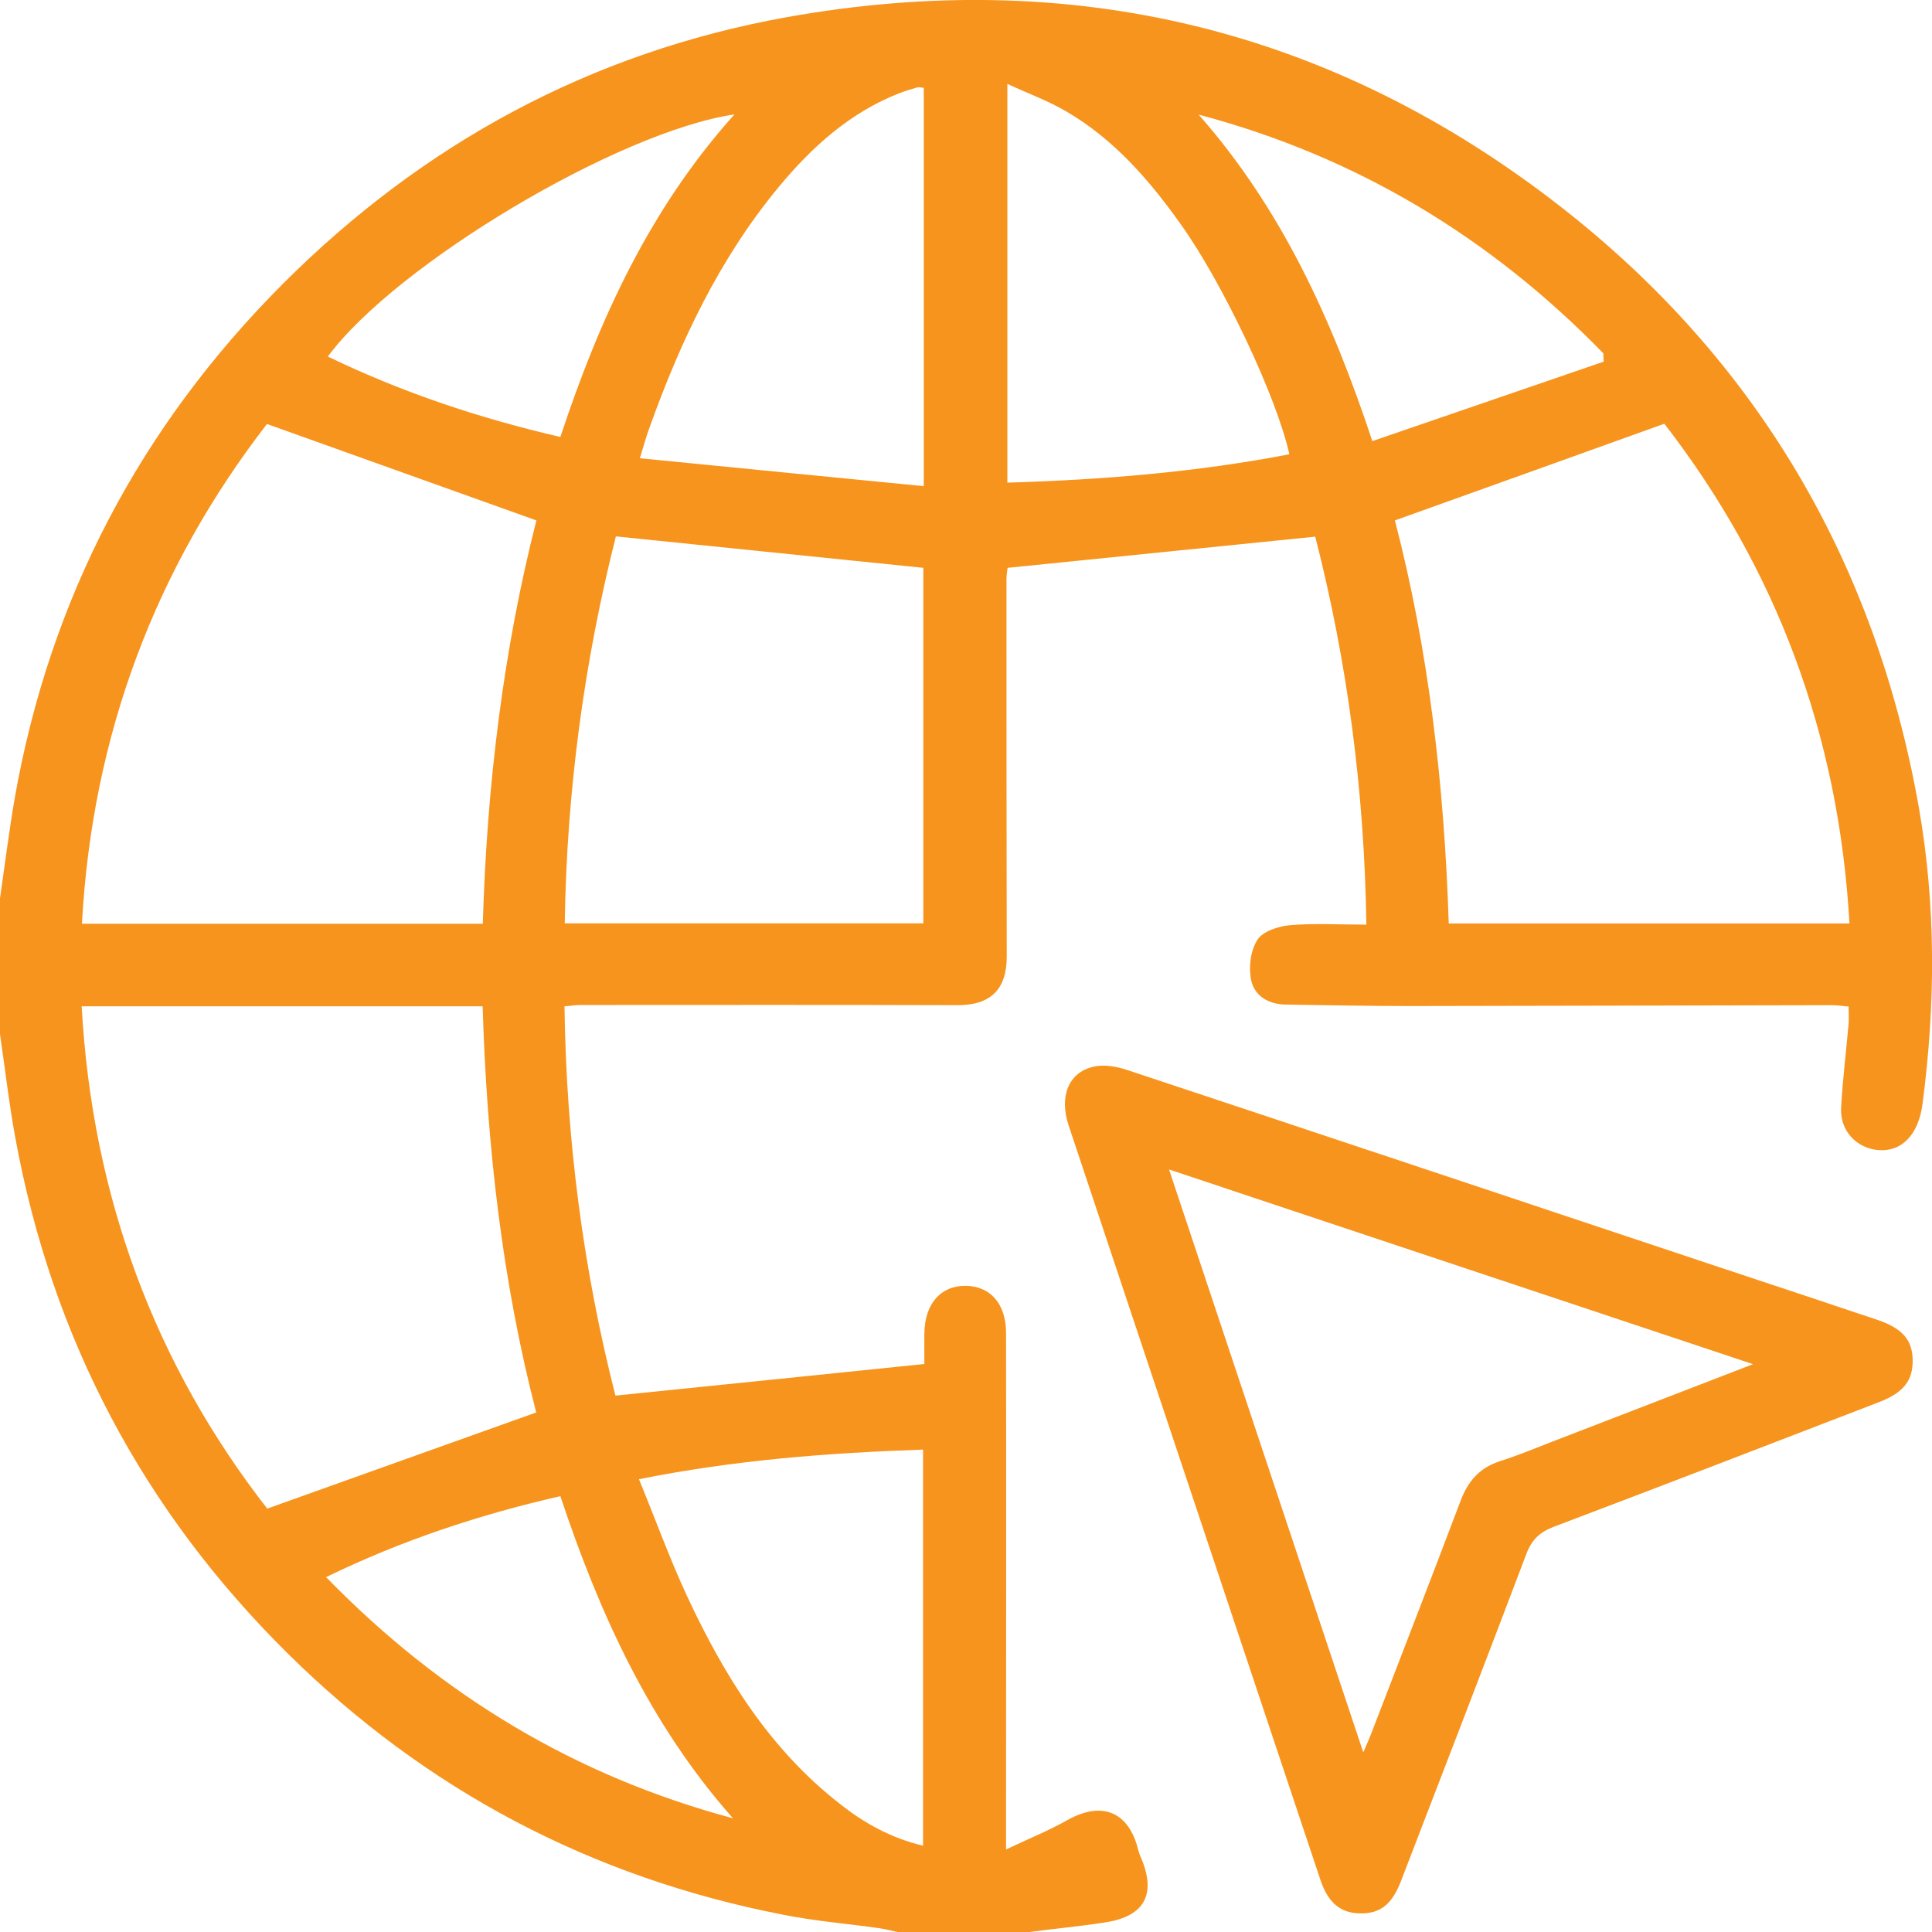
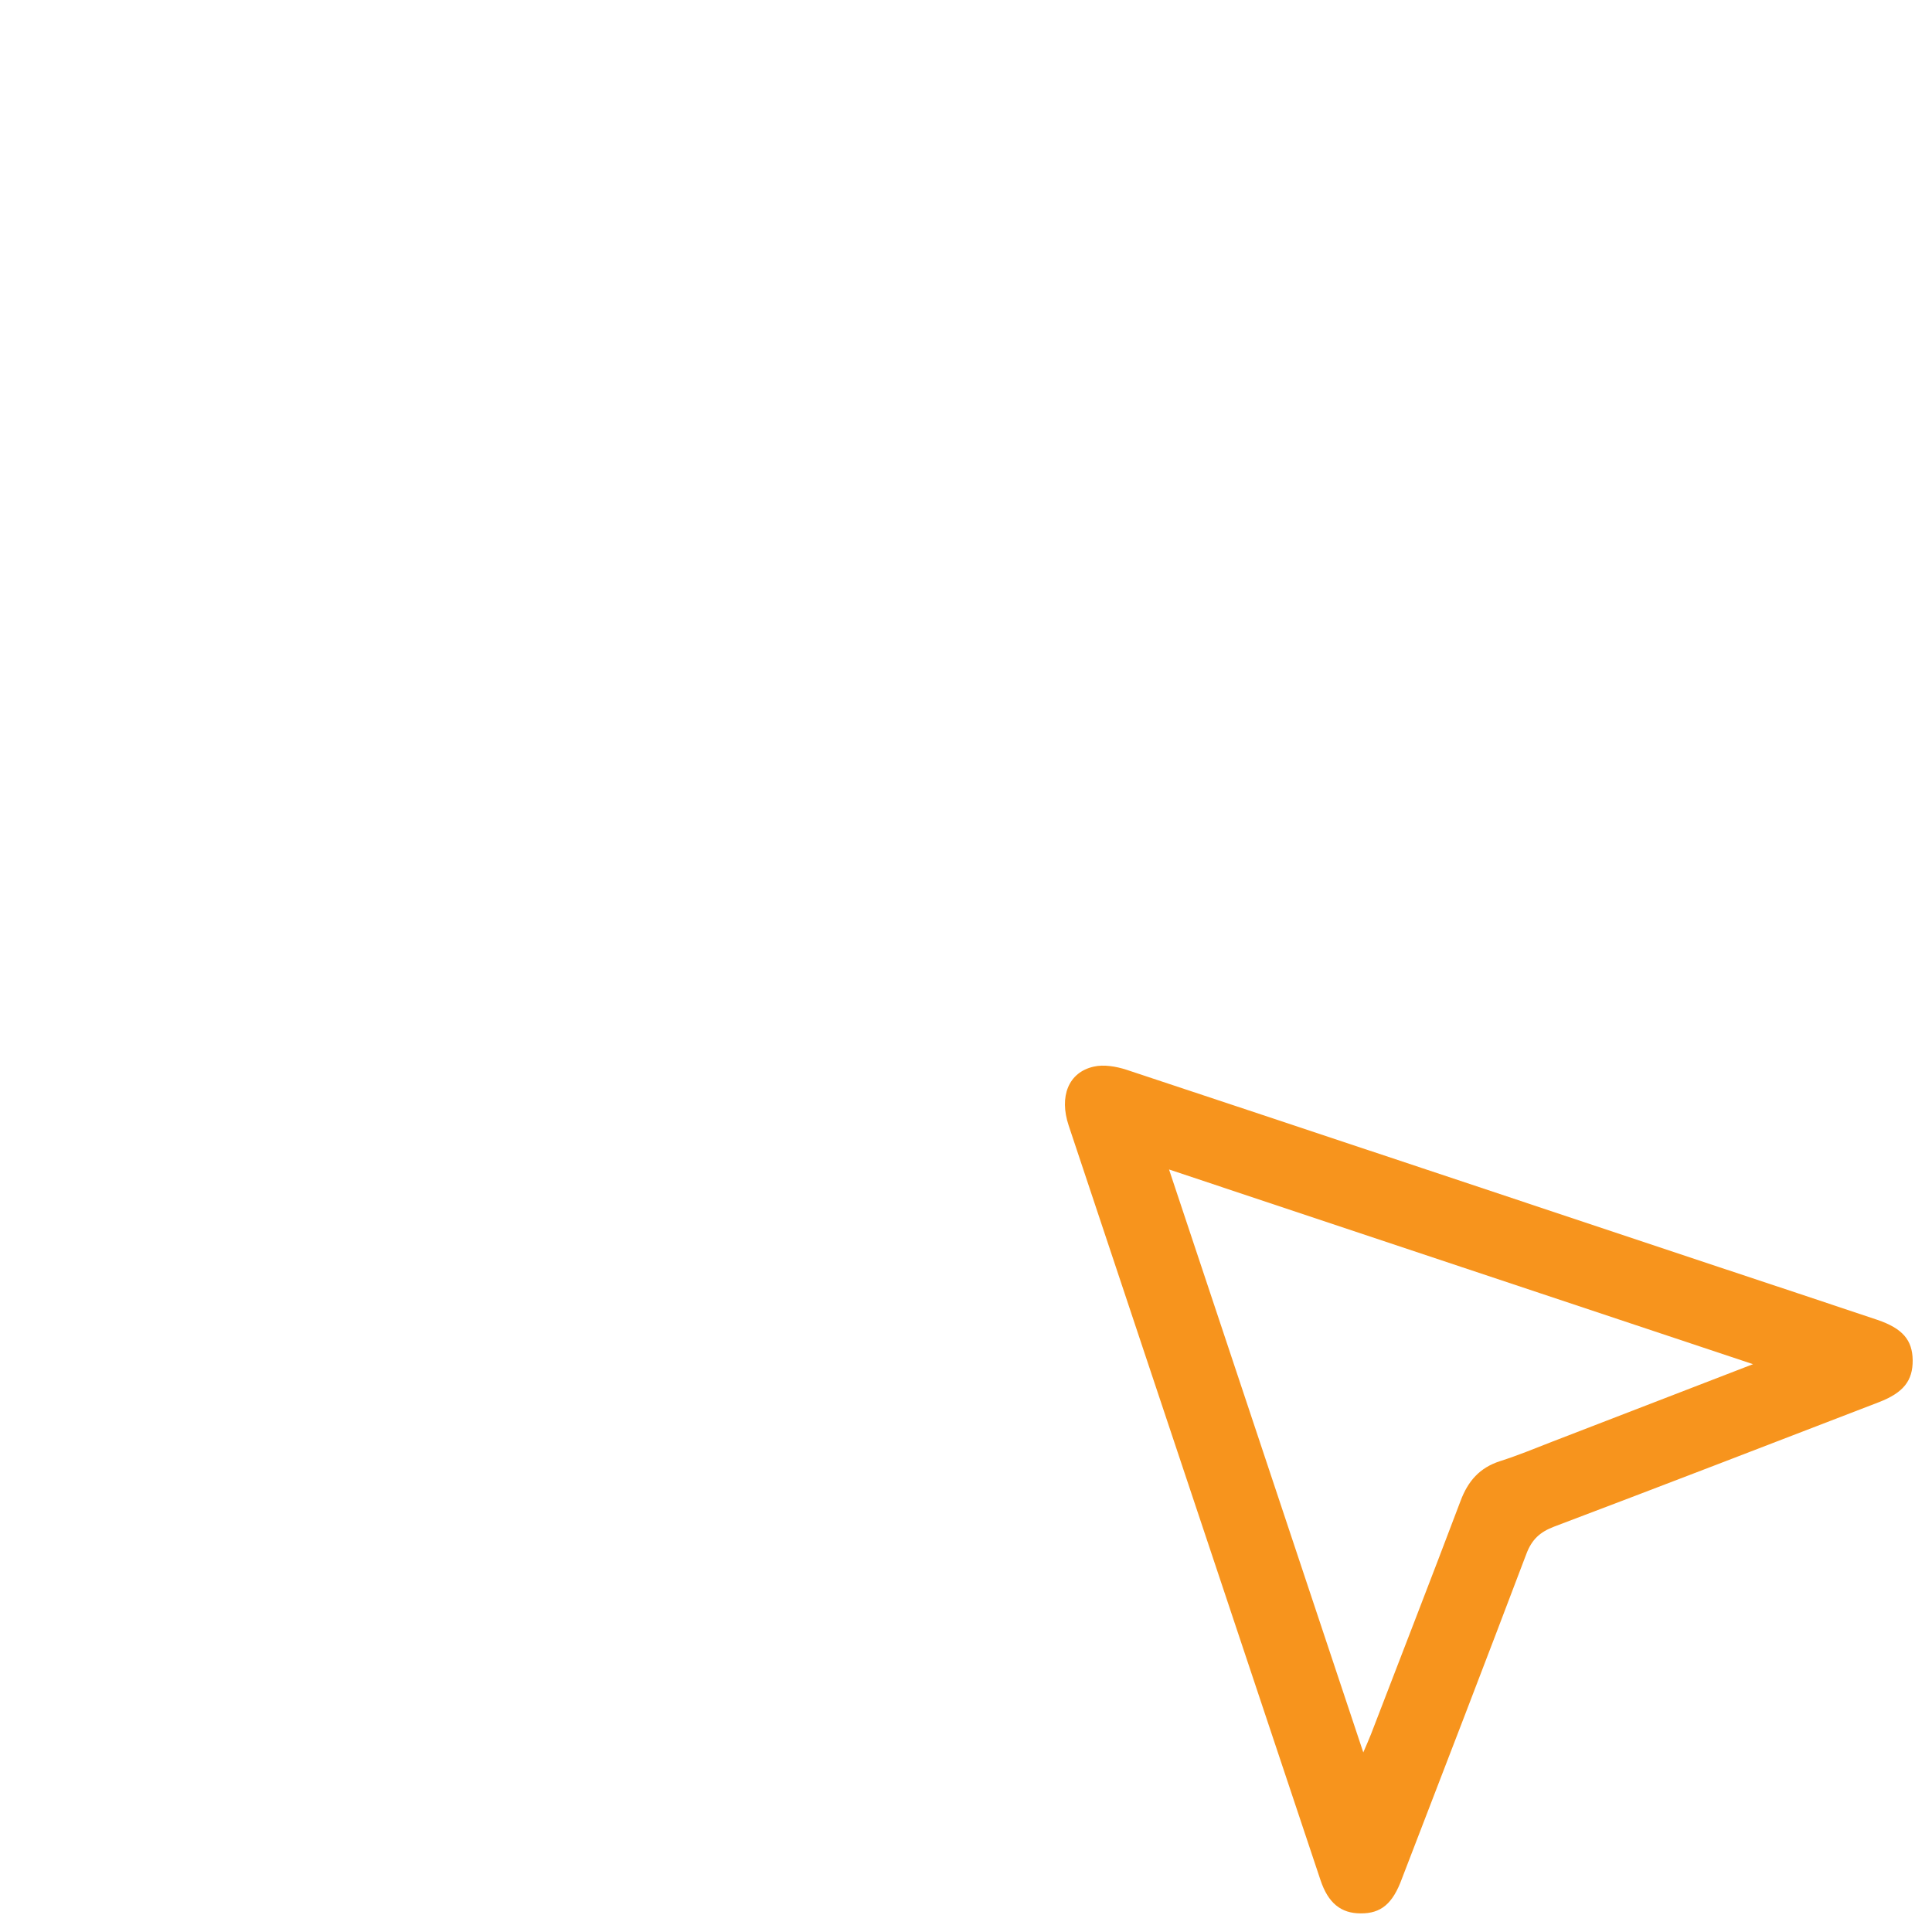
<svg xmlns="http://www.w3.org/2000/svg" width="22" height="22" viewBox="0 0 22 22" fill="none">
  <g clip-path="url(#clip0_161_174)">
-     <path d="M0 10.229C0.055 9.849 0.103 9.466 0.168 9.086C0.57 6.813 1.595 4.861 3.223 3.23C4.818 1.635 6.728 0.598 8.951 0.197C12.209 -0.388 15.179 0.325 17.79 2.368C20.015 4.11 21.357 6.408 21.85 9.193C22.047 10.316 22.04 11.444 21.892 12.571C21.845 12.926 21.652 13.119 21.387 13.096C21.14 13.074 20.952 12.876 20.965 12.619C20.982 12.299 21.022 11.979 21.05 11.659C21.055 11.596 21.05 11.534 21.05 11.461C20.975 11.456 20.92 11.446 20.865 11.446C19.262 11.449 17.657 11.454 16.054 11.456C15.582 11.456 15.109 11.446 14.637 11.439C14.444 11.436 14.284 11.339 14.247 11.161C14.217 11.016 14.239 10.826 14.317 10.704C14.377 10.606 14.552 10.549 14.682 10.536C14.964 10.511 15.249 10.529 15.559 10.529C15.537 9.008 15.342 7.536 14.977 6.111C13.804 6.231 12.649 6.346 11.474 6.466C11.471 6.486 11.461 6.541 11.461 6.596C11.461 8.028 11.461 9.459 11.464 10.891C11.464 11.269 11.279 11.449 10.896 11.446C9.464 11.441 8.033 11.444 6.601 11.444C6.553 11.444 6.503 11.454 6.428 11.459C6.448 12.979 6.643 14.464 7.008 15.892C8.188 15.772 9.346 15.654 10.526 15.532C10.526 15.434 10.524 15.307 10.526 15.182C10.531 14.844 10.714 14.637 11.001 14.642C11.279 14.647 11.456 14.849 11.456 15.179C11.459 17.034 11.456 18.887 11.456 20.742C11.456 20.827 11.456 20.912 11.456 21.06C11.716 20.937 11.944 20.845 12.156 20.725C12.549 20.505 12.854 20.63 12.961 21.065C12.969 21.092 12.976 21.12 12.989 21.145C13.171 21.565 13.039 21.82 12.589 21.89C12.301 21.935 12.009 21.962 11.721 22C11.221 22 10.719 22 10.219 22C10.151 21.985 10.081 21.967 10.014 21.957C9.646 21.905 9.276 21.875 8.911 21.802C6.733 21.377 4.851 20.385 3.275 18.827C1.63 17.199 0.593 15.242 0.175 12.959C0.103 12.569 0.058 12.171 0 11.776C0 11.261 0 10.746 0 10.229ZM0.93 11.459C1.05 13.629 1.768 15.542 3.043 17.179C4.088 16.804 5.086 16.449 6.106 16.084C5.721 14.599 5.543 13.044 5.496 11.459C3.975 11.459 2.47 11.459 0.93 11.459ZM3.04 4.828C1.768 6.473 1.05 8.373 0.933 10.519C2.468 10.519 3.973 10.519 5.498 10.519C5.543 8.943 5.733 7.398 6.108 5.926C5.081 5.558 4.083 5.201 3.04 4.828ZM18.952 4.825C17.907 5.201 16.904 5.561 15.884 5.926C16.269 7.406 16.447 8.948 16.497 10.516C18.02 10.516 19.525 10.516 21.06 10.516C20.94 8.373 20.227 6.473 18.952 4.825ZM6.431 10.514C7.818 10.514 9.166 10.514 10.514 10.514C10.514 9.143 10.514 7.788 10.514 6.466C9.341 6.346 8.186 6.228 7.013 6.108C6.653 7.533 6.453 9.003 6.431 10.514ZM10.519 1C10.489 0.998 10.466 0.99 10.446 0.995C10.379 1.015 10.309 1.035 10.244 1.06C9.681 1.28 9.249 1.67 8.871 2.125C8.191 2.945 7.746 3.89 7.391 4.883C7.358 4.973 7.333 5.066 7.286 5.218C8.381 5.326 9.441 5.431 10.519 5.536C10.519 3.983 10.519 2.493 10.519 1ZM10.511 21.017C10.511 19.507 10.511 18.012 10.511 16.507C9.421 16.544 8.358 16.627 7.276 16.844C7.466 17.307 7.626 17.75 7.823 18.174C8.243 19.075 8.758 19.912 9.559 20.537C9.839 20.76 10.149 20.932 10.511 21.017ZM11.471 5.496C12.564 5.463 13.629 5.376 14.682 5.173C14.539 4.523 13.927 3.233 13.459 2.573C13.097 2.06 12.691 1.59 12.144 1.27C11.941 1.15 11.714 1.068 11.471 0.955C11.471 2.498 11.471 3.983 11.471 5.496ZM18.262 4.118C18.26 4.085 18.257 4.053 18.257 4.023C16.969 2.7 15.442 1.78 13.649 1.305C14.592 2.375 15.167 3.635 15.627 5.023C16.514 4.718 17.39 4.418 18.262 4.118ZM3.733 4.06C4.588 4.473 5.463 4.763 6.381 4.976C6.826 3.63 7.401 2.375 8.363 1.303C7.046 1.495 4.511 3.008 3.733 4.06ZM3.713 17.959C5.026 19.307 6.553 20.225 8.346 20.705C7.403 19.64 6.828 18.38 6.381 17.037C5.461 17.247 4.581 17.537 3.713 17.959Z" fill="#F7941D" />
    <path d="M15.494 21.788C15.269 21.788 15.124 21.67 15.037 21.41C14.642 20.232 14.252 19.055 13.857 17.875C13.294 16.189 12.731 14.504 12.169 12.816C12.059 12.486 12.166 12.211 12.454 12.146C12.569 12.119 12.711 12.144 12.826 12.181C15.077 12.927 17.322 13.679 19.57 14.427C20.172 14.627 20.775 14.827 21.377 15.029C21.665 15.127 21.777 15.259 21.78 15.489C21.782 15.722 21.675 15.859 21.395 15.967C20.162 16.442 18.932 16.917 17.697 17.384C17.537 17.445 17.444 17.529 17.382 17.692C16.914 18.927 16.439 20.16 15.964 21.392C15.859 21.68 15.724 21.79 15.494 21.788ZM13.312 13.317C14.054 15.542 14.784 17.732 15.524 19.955C15.562 19.865 15.589 19.807 15.612 19.747C15.952 18.862 16.297 17.977 16.632 17.09C16.717 16.864 16.849 16.714 17.079 16.639C17.284 16.574 17.482 16.492 17.682 16.414C18.427 16.127 19.172 15.839 19.962 15.534C17.724 14.789 15.537 14.059 13.312 13.317Z" fill="#F7941D" />
  </g>
  <defs>
    <clipPath id="clip0_161_174">
      <rect width="22" height="22" fill="white" />
    </clipPath>
  </defs>
</svg>